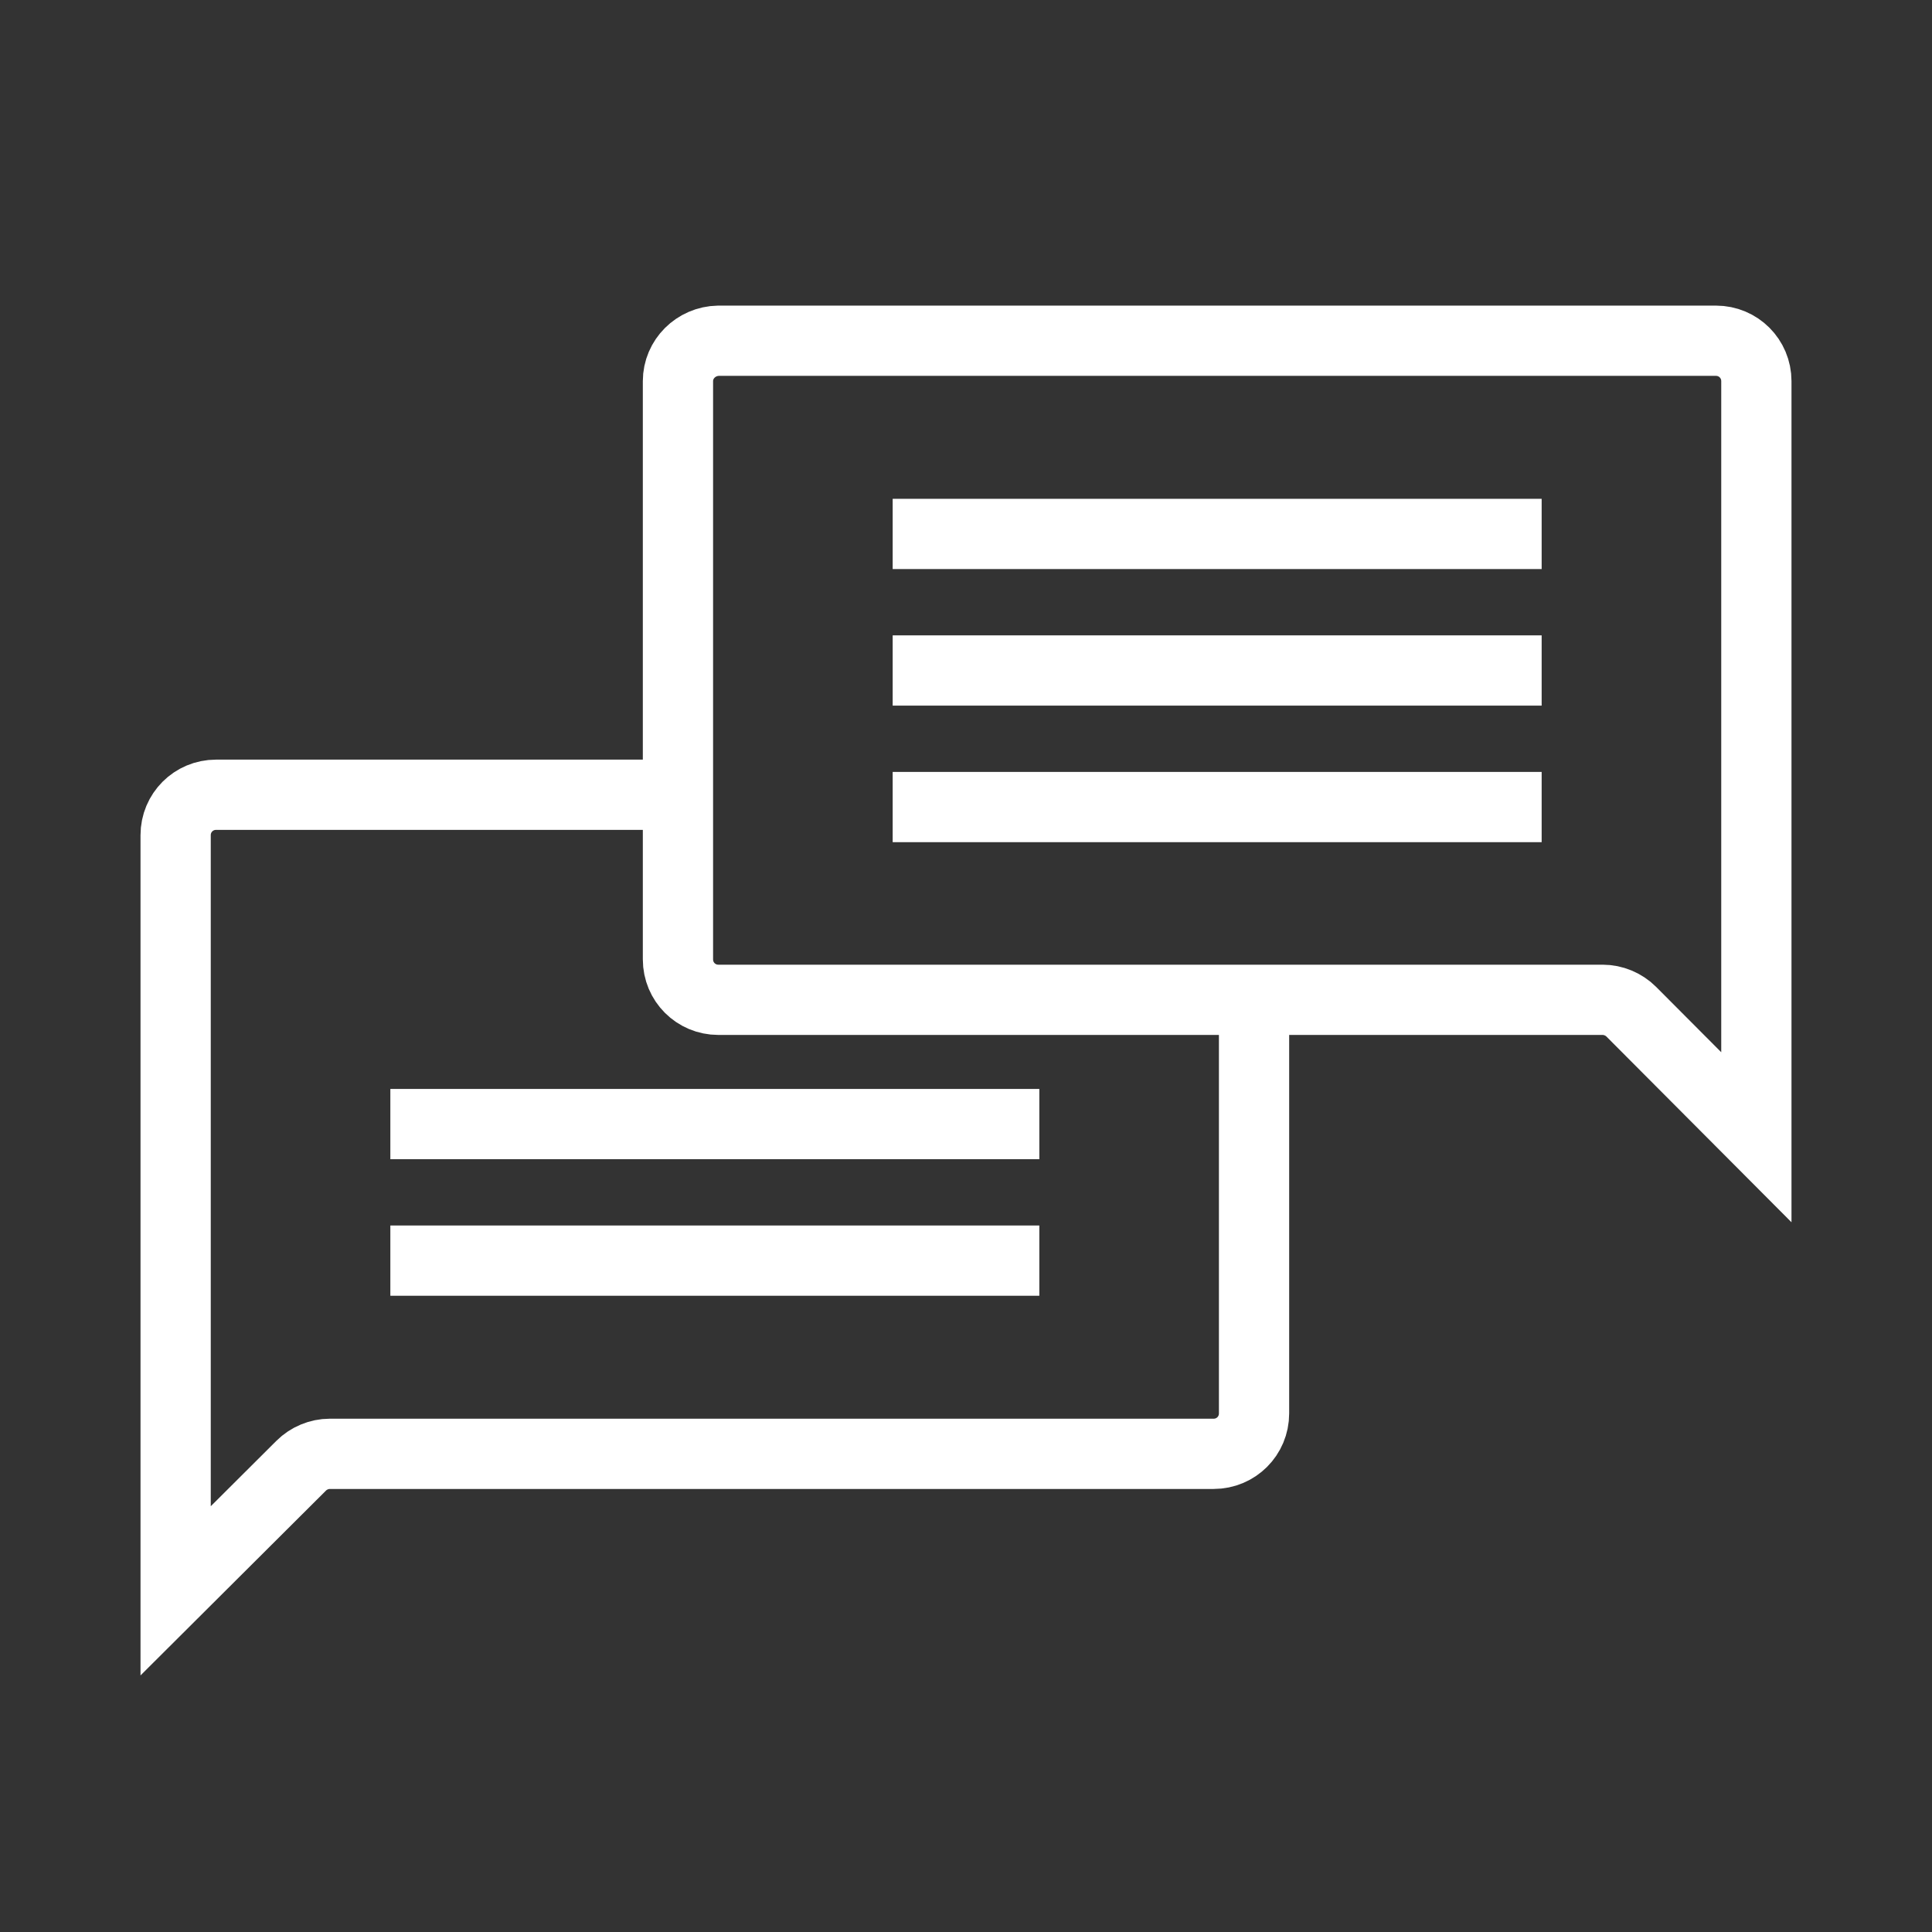
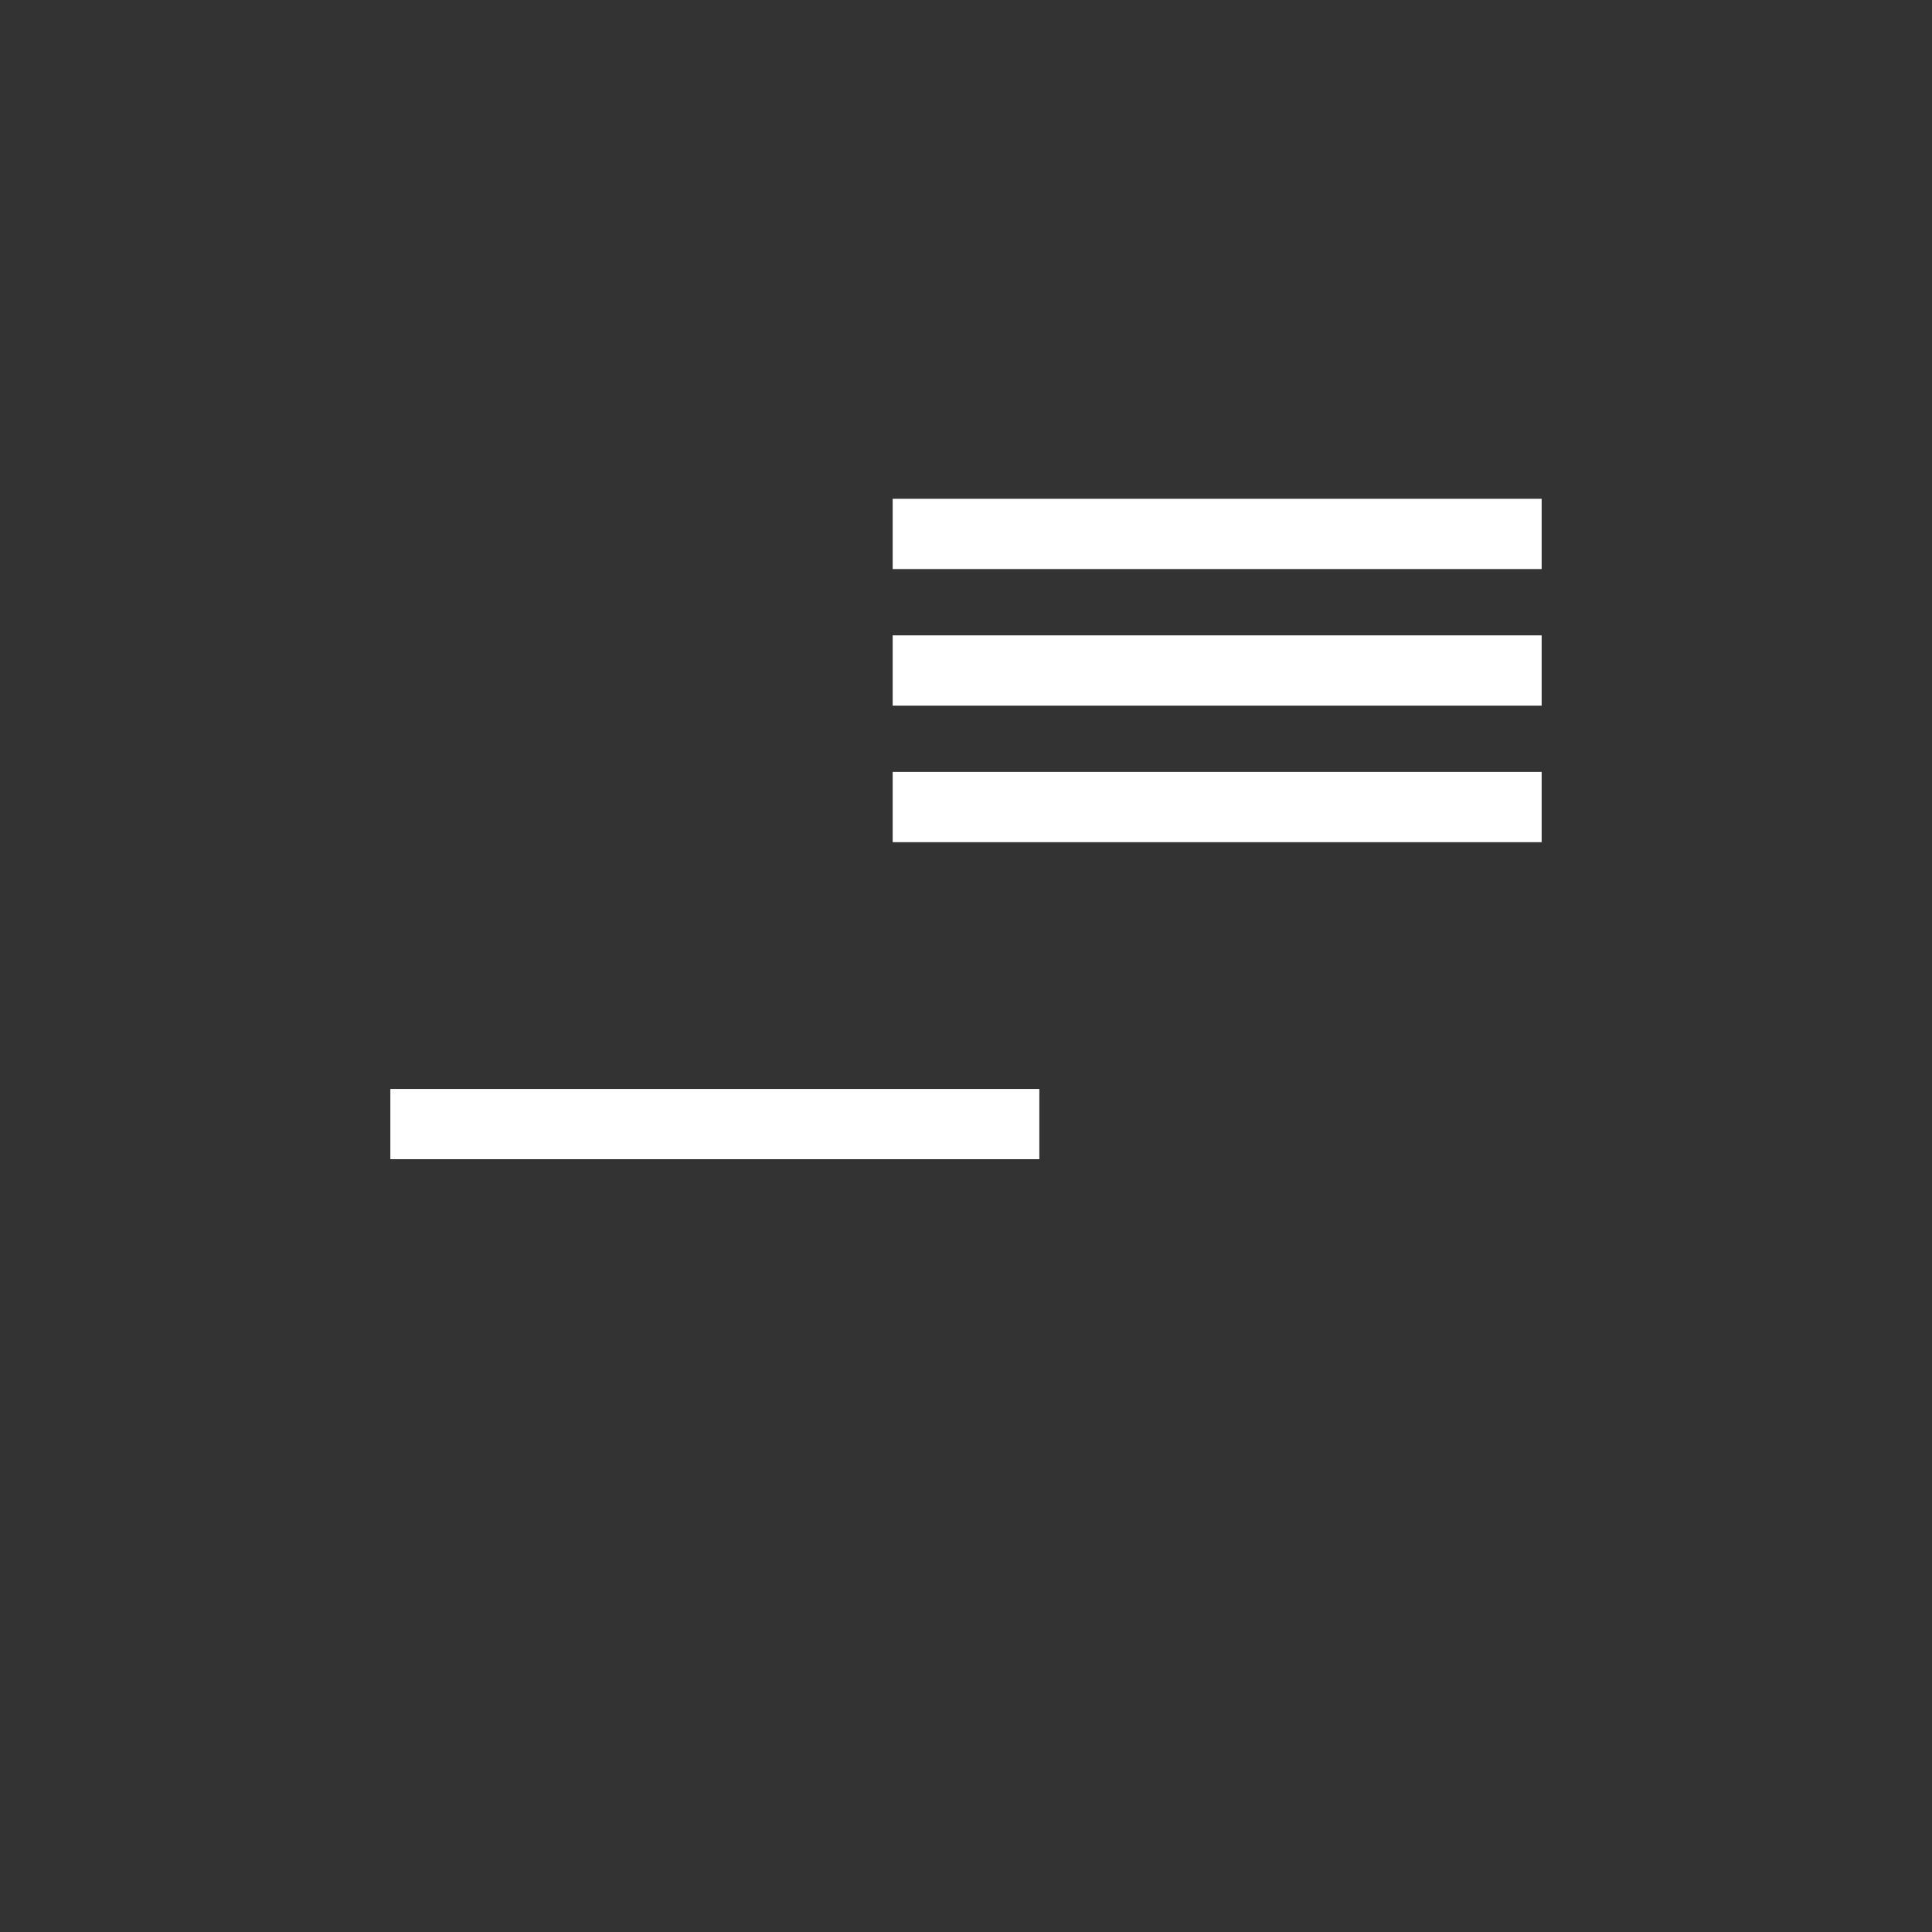
<svg xmlns="http://www.w3.org/2000/svg" version="1.1" id="Layer_1" x="0px" y="0px" viewBox="0 0 44 44" style="enable-background:new 0 0 44 44;" xml:space="preserve">
  <rect x="0" y="0" width="44" height="44" fill="#333333" stroke="none" />
  <style type="text/css">
	.st0{fill:none;stroke:#FFFFFF;stroke-width:1.6;stroke-miterlimit:10;}
</style>
  <g>
    <line class="st0" x1="35.11" y1="12.16" x2="20.33" y2="12.16" />
    <line class="st0" x1="20.33" y1="15.27" x2="35.11" y2="15.27" />
    <line class="st0" x1="20.33" y1="18.38" x2="35.11" y2="18.38" />
    <line class="st0" x1="8.89" y1="25.6" x2="23.67" y2="25.6" />
-     <line class="st0" x1="8.89" y1="28.71" x2="23.67" y2="28.71" />
-     <path class="st0" d="M15.44,8.68v13.17c0,0.51,0.41,0.92,0.92,0.92h20.14c0.24,0,0.48,0.1,0.65,0.27L40,25.9v-3.13V8.68   c0-0.51-0.41-0.92-0.92-0.92H16.36C15.85,7.77,15.44,8.18,15.44,8.68z" />
-     <path class="st0" d="M28.56,22.77v9.42c0,0.51-0.41,0.92-0.92,0.92H7.51c-0.24,0-0.48,0.1-0.65,0.27L4,36.23V33.1V19.02   c0-0.51,0.41-0.92,0.92-0.92h10.52" />
  </g>
</svg>